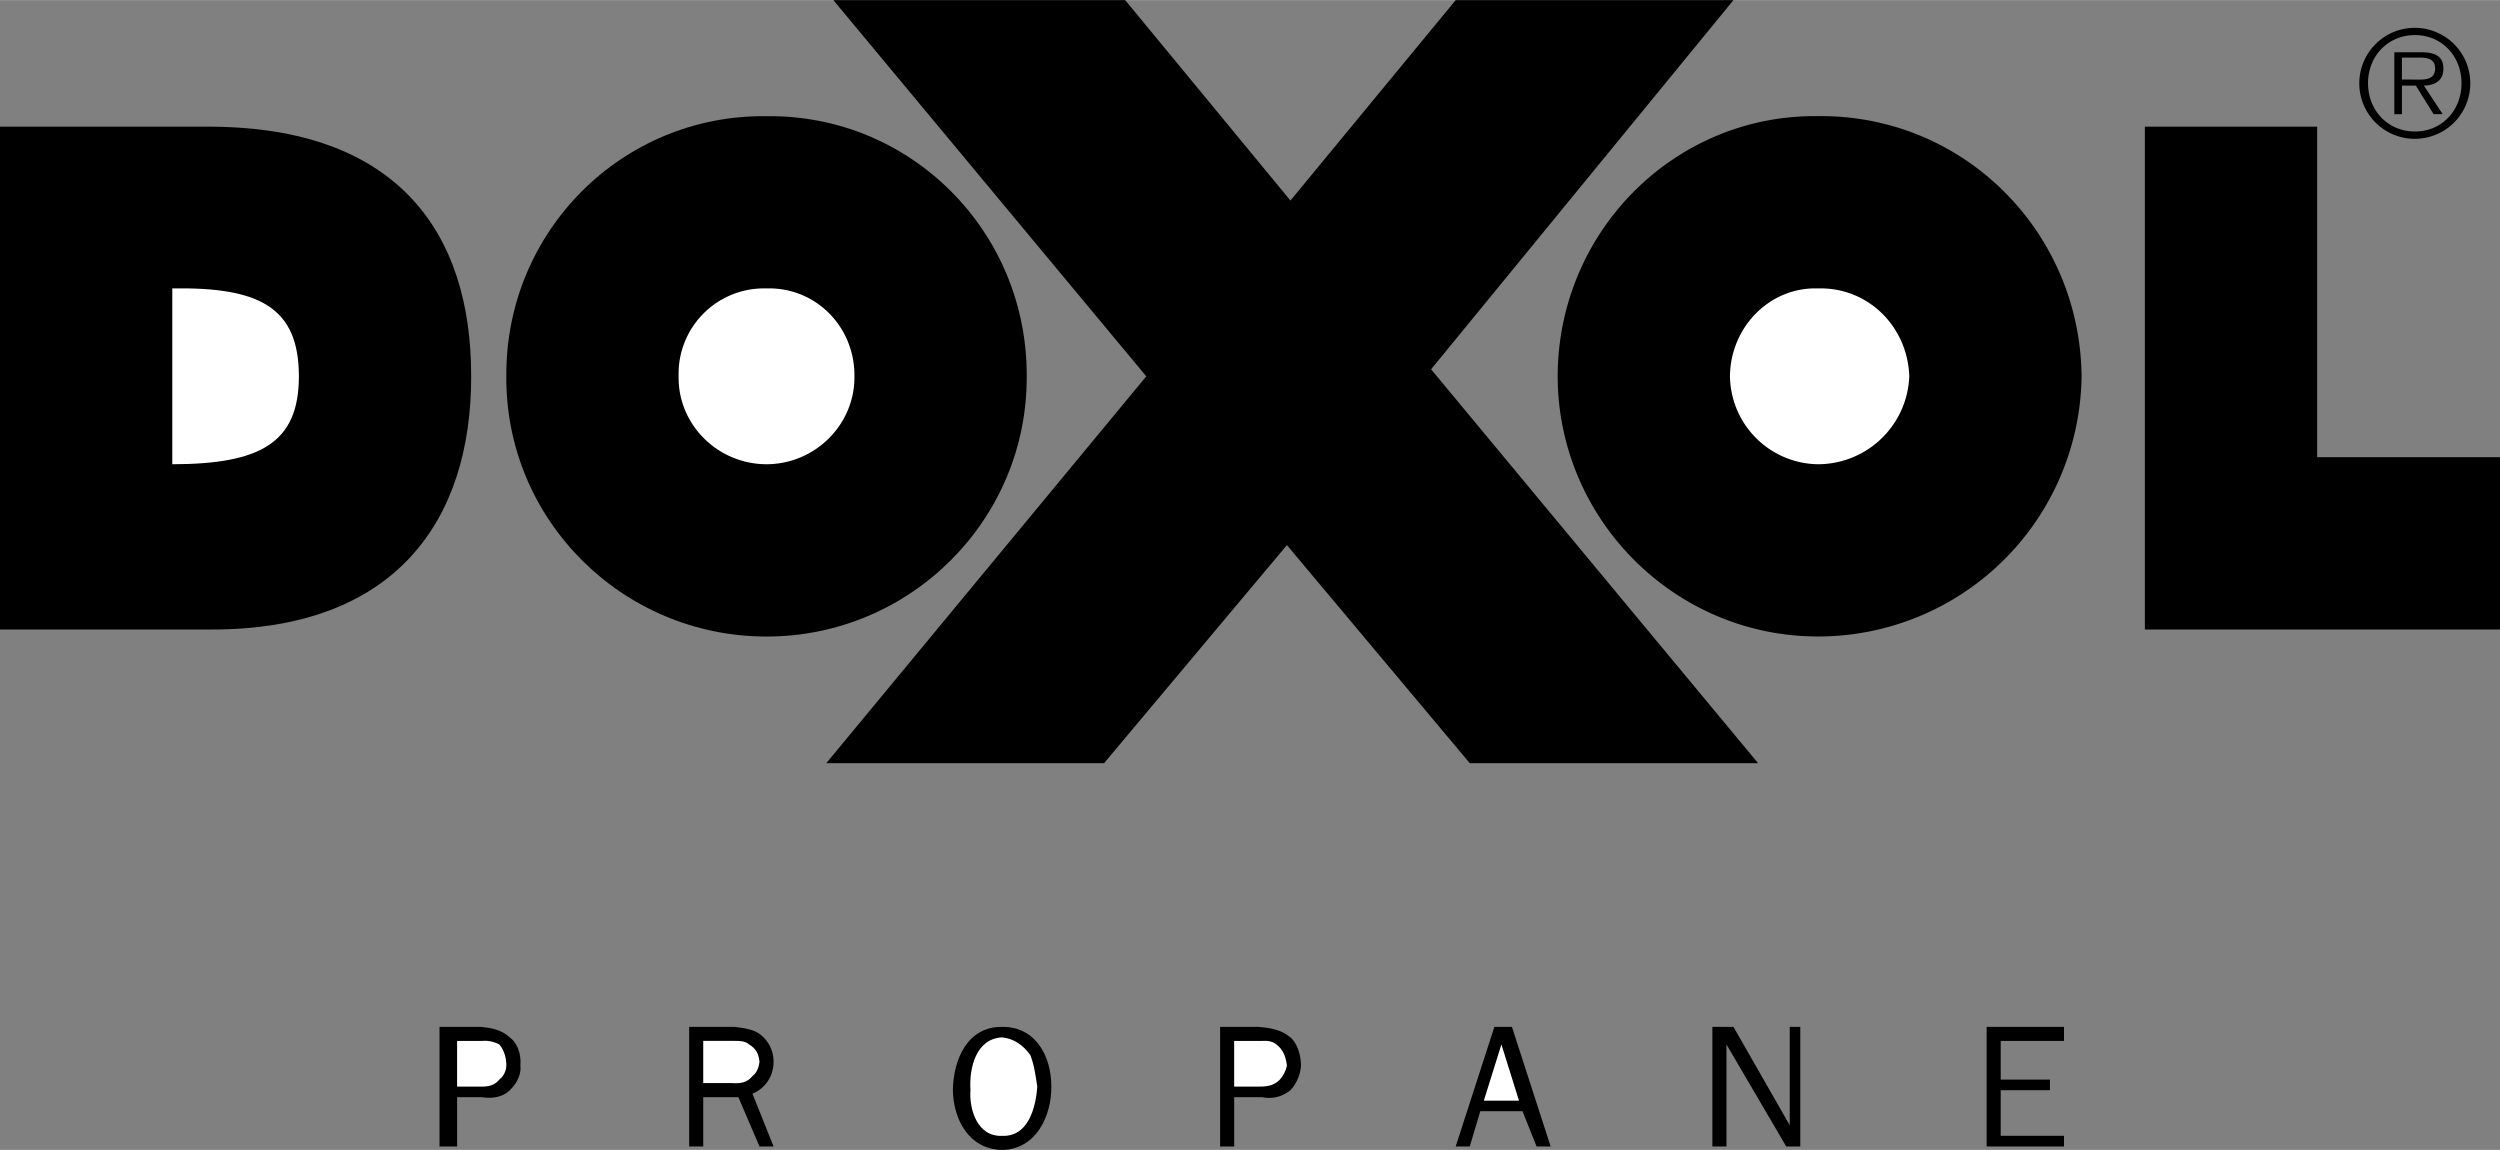
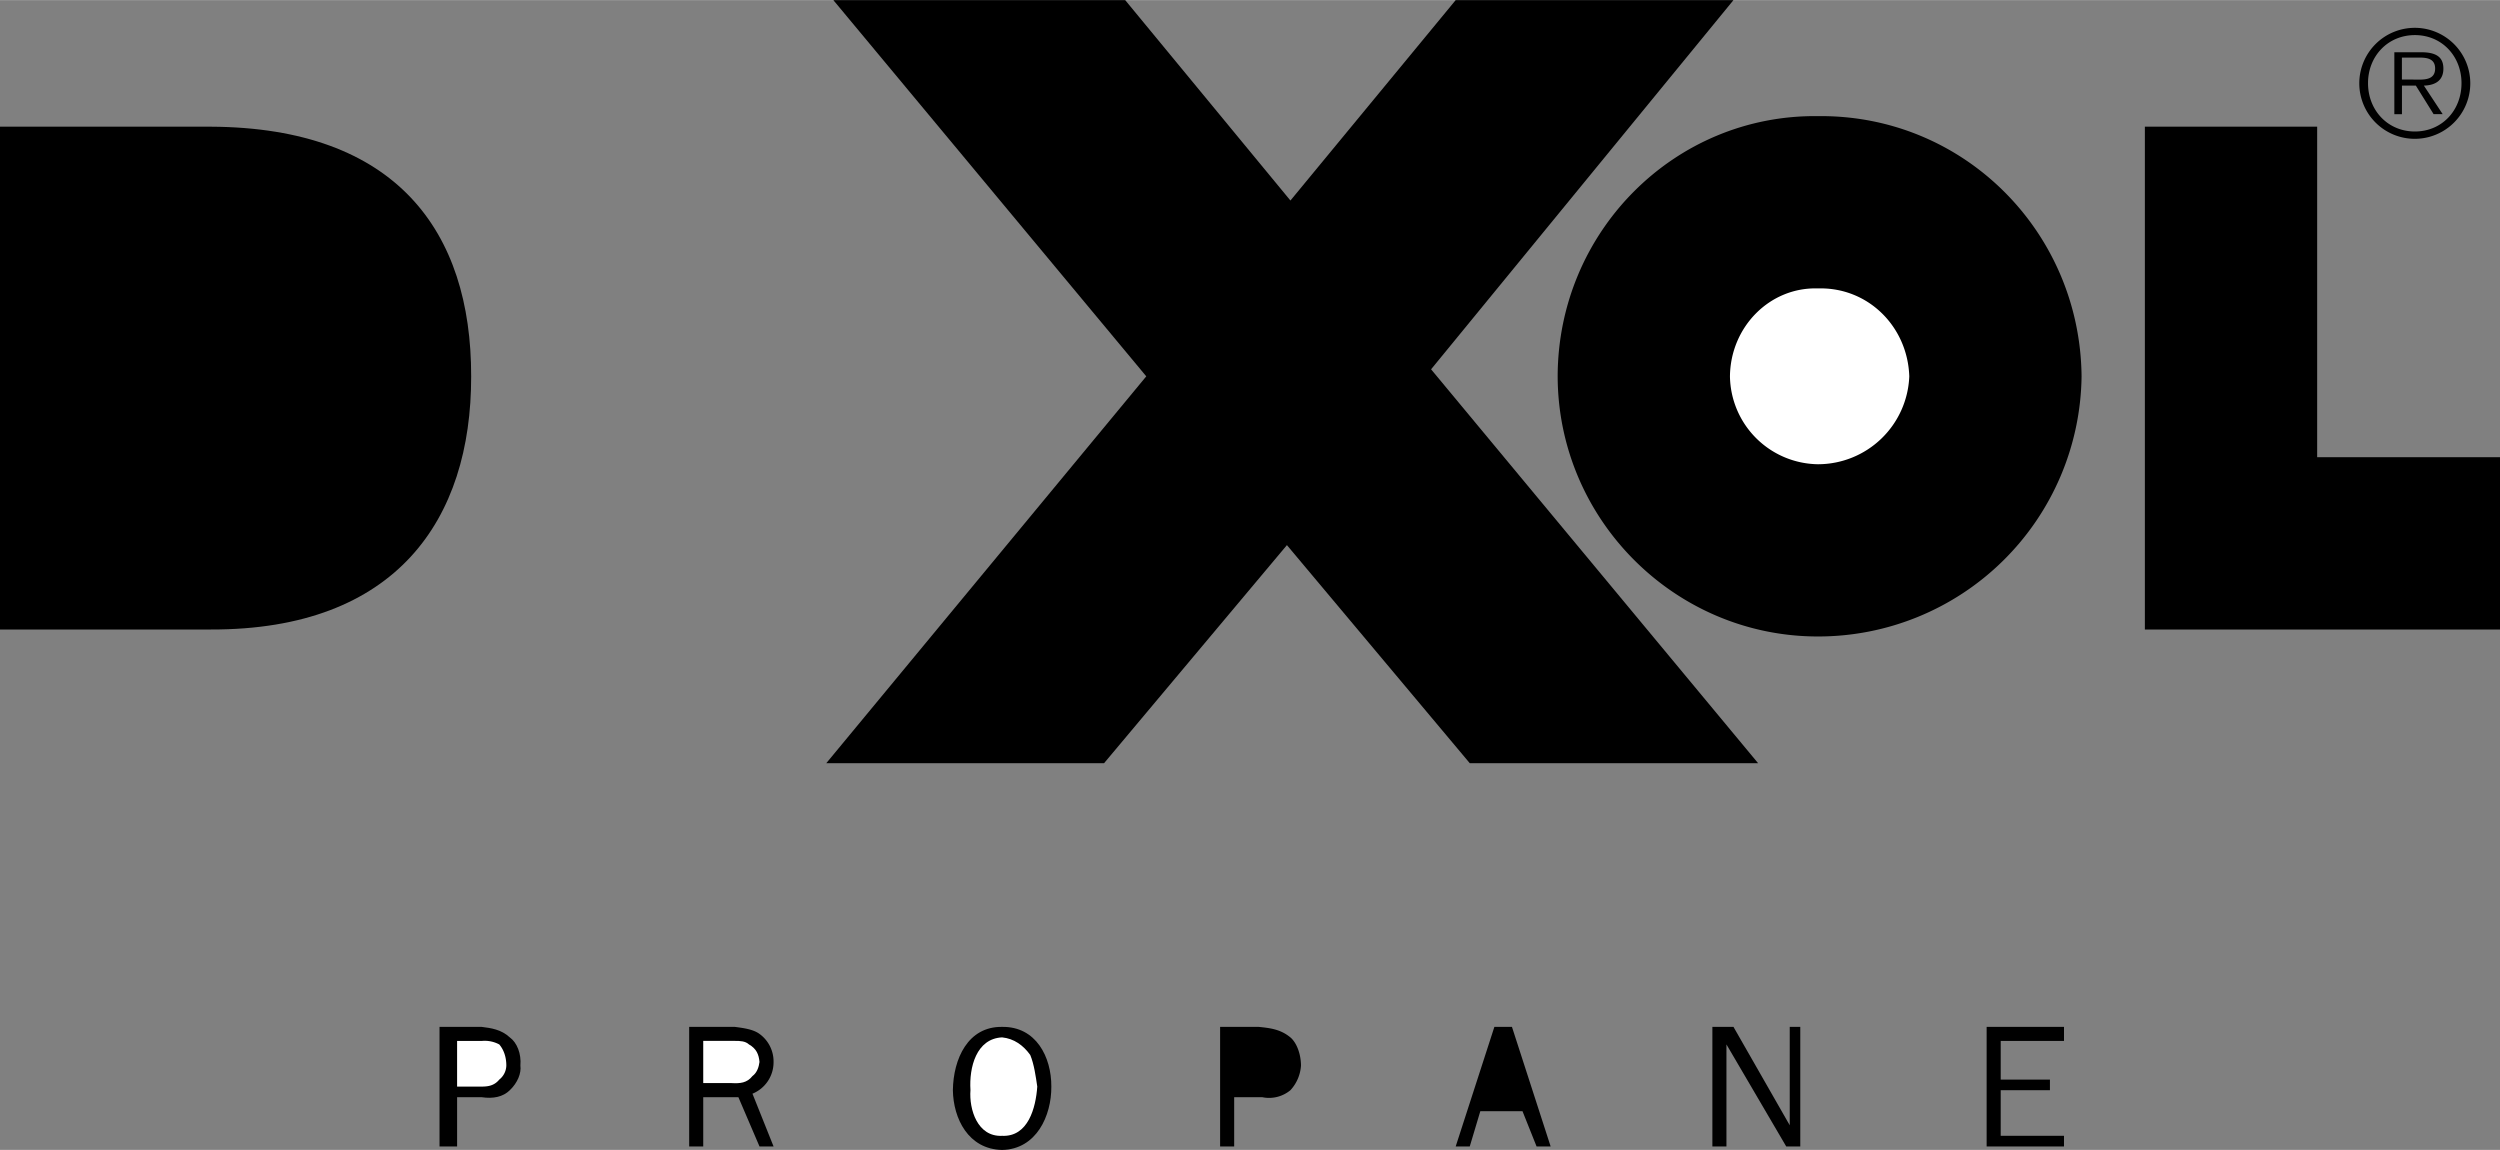
<svg xmlns="http://www.w3.org/2000/svg" width="2500" height="1150" viewBox="0 0 42.66 19.62">
  <rect x="0" y="0" width="42.66" height="19.62" fill="#808080" stroke="none" />
-   <path d="M17.52 6.42c.012-2.475-1.982-4.47-4.44-4.439-2.463-.031-4.457 1.964-4.44 4.439-.018 2.445 1.977 4.44 4.44 4.44 2.458 0 4.452-1.995 4.44-4.44z" />
-   <path d="M11.58 6.42a1.457 1.457 0 0 1 1.5-1.5c.833-.026 1.509.65 1.5 1.5.009.82-.667 1.497-1.5 1.5-.837-.003-1.514-.68-1.5-1.5z" fill="#fff" />
  <path d="M31.02 1.98c-2.44-.03-4.435 1.965-4.44 4.439.005 2.445 2 4.44 4.44 4.44a4.494 4.494 0 0 0 4.5-4.44c-.025-2.474-2.02-4.469-4.5-4.439z" />
  <path d="M31.02 7.92a1.523 1.523 0 0 1-1.5-1.5c.009-.85.686-1.526 1.5-1.5.855-.026 1.532.65 1.56 1.5a1.561 1.561 0 0 1-1.56 1.5z" fill="#fff" />
  <path d="M39.54 7.8V2.16H36.6v8.58h6.06V7.8zM25.08 13.021H30L24.42 6.3 29.58 0h-4.74l-2.82 3.42L19.2 0h-4.98l5.34 6.42-5.46 6.601h4.74L21.96 9.3zM3.6 2.16H0v8.58h3.6c3.163.007 4.444-1.875 4.44-4.32.004-2.475-1.277-4.244-4.44-4.26z" />
-   <path d="M2.94 7.92v-3c1.484-.026 2.161.323 2.16 1.5.001 1.148-.676 1.497-2.16 1.5z" fill="#fff" />
  <path d="M8.22 17.521H7.5v2.04h.3v-.84h.42c.194.029.363-.004.48-.12.133-.127.198-.291.18-.42.018-.2-.057-.391-.18-.48-.15-.139-.325-.16-.48-.18z" />
  <path d="M8.52 18.42c-.088.107-.195.119-.3.12H7.8v-.779h.42a.524.524 0 0 1 .3.06c.075.089.12.211.12.36a.314.314 0 0 1-.12.239z" fill="#fff" />
  <path d="M13.2 18.12a.58.58 0 0 0-.24-.479c-.108-.079-.269-.1-.42-.12h-.78v2.04H12v-.84h.6l.36.84h.24l-.36-.9a.579.579 0 0 0 .36-.541z" />
  <path d="M12.48 18.48H12v-.72h.54c.091 0 .178.003.24.06.125.071.169.169.18.3-.011.086-.043.184-.12.24-.095.119-.209.128-.36.12z" fill="#fff" />
  <path d="M17.1 17.521c-.583-.009-.833.546-.84 1.08.007.484.263 1.008.84 1.02.587-.012.843-.585.84-1.08.003-.507-.262-1.029-.84-1.02z" />
  <path d="M17.1 19.38c-.422.02-.565-.453-.54-.78-.025-.389.1-.879.54-.9.204.021.361.135.48.3.066.158.095.37.12.54-.025.361-.155.86-.6.84z" fill="#fff" />
  <path d="M21.48 17.521h-.66v2.04h.24v-.84h.48a.57.57 0 0 0 .48-.12.682.682 0 0 0 .18-.42c-.001-.2-.075-.391-.18-.48-.168-.139-.343-.16-.54-.18z" />
-   <path d="M21.84 18.42c-.107.107-.214.119-.36.12h-.42v-.779h.48c.086-.006.172.003.24.06.117.089.161.211.18.36a.531.531 0 0 1-.12.239z" fill="#fff" />
  <path d="M25.5 17.521l-.66 2.04h.24l.18-.601h.72l.24.601h.24l-.66-2.04z" />
-   <path fill="#fff" d="M25.32 18.78l.3-.96.3.96z" />
  <path d="M30.54 19.2l-.96-1.679h-.36v2.04h.24V17.82l1.02 1.741h.24v-2.04h-.18zM34.14 18.601h.84v-.181h-.84v-.659h1.08v-.24H33.9v2.04h1.32v-.181h-1.08zM41.208 2.367a.947.947 0 1 0-.004-1.894.947.947 0 0 0 .004 1.894zm0-.125c-.462 0-.8-.36-.8-.825 0-.46.338-.82.8-.82.46 0 .795.36.795.82.001.465-.334.825-.795.825zm.153-.783c.188-.005.333-.082.333-.29 0-.175-.095-.279-.375-.279h-.462v1.057h.13v-.488h.237l.303.487h.155l-.321-.487zm-.375-.103V.981h.302c.13 0 .265.021.265.186 0 .215-.22.189-.37.189h-.197z" />
</svg>